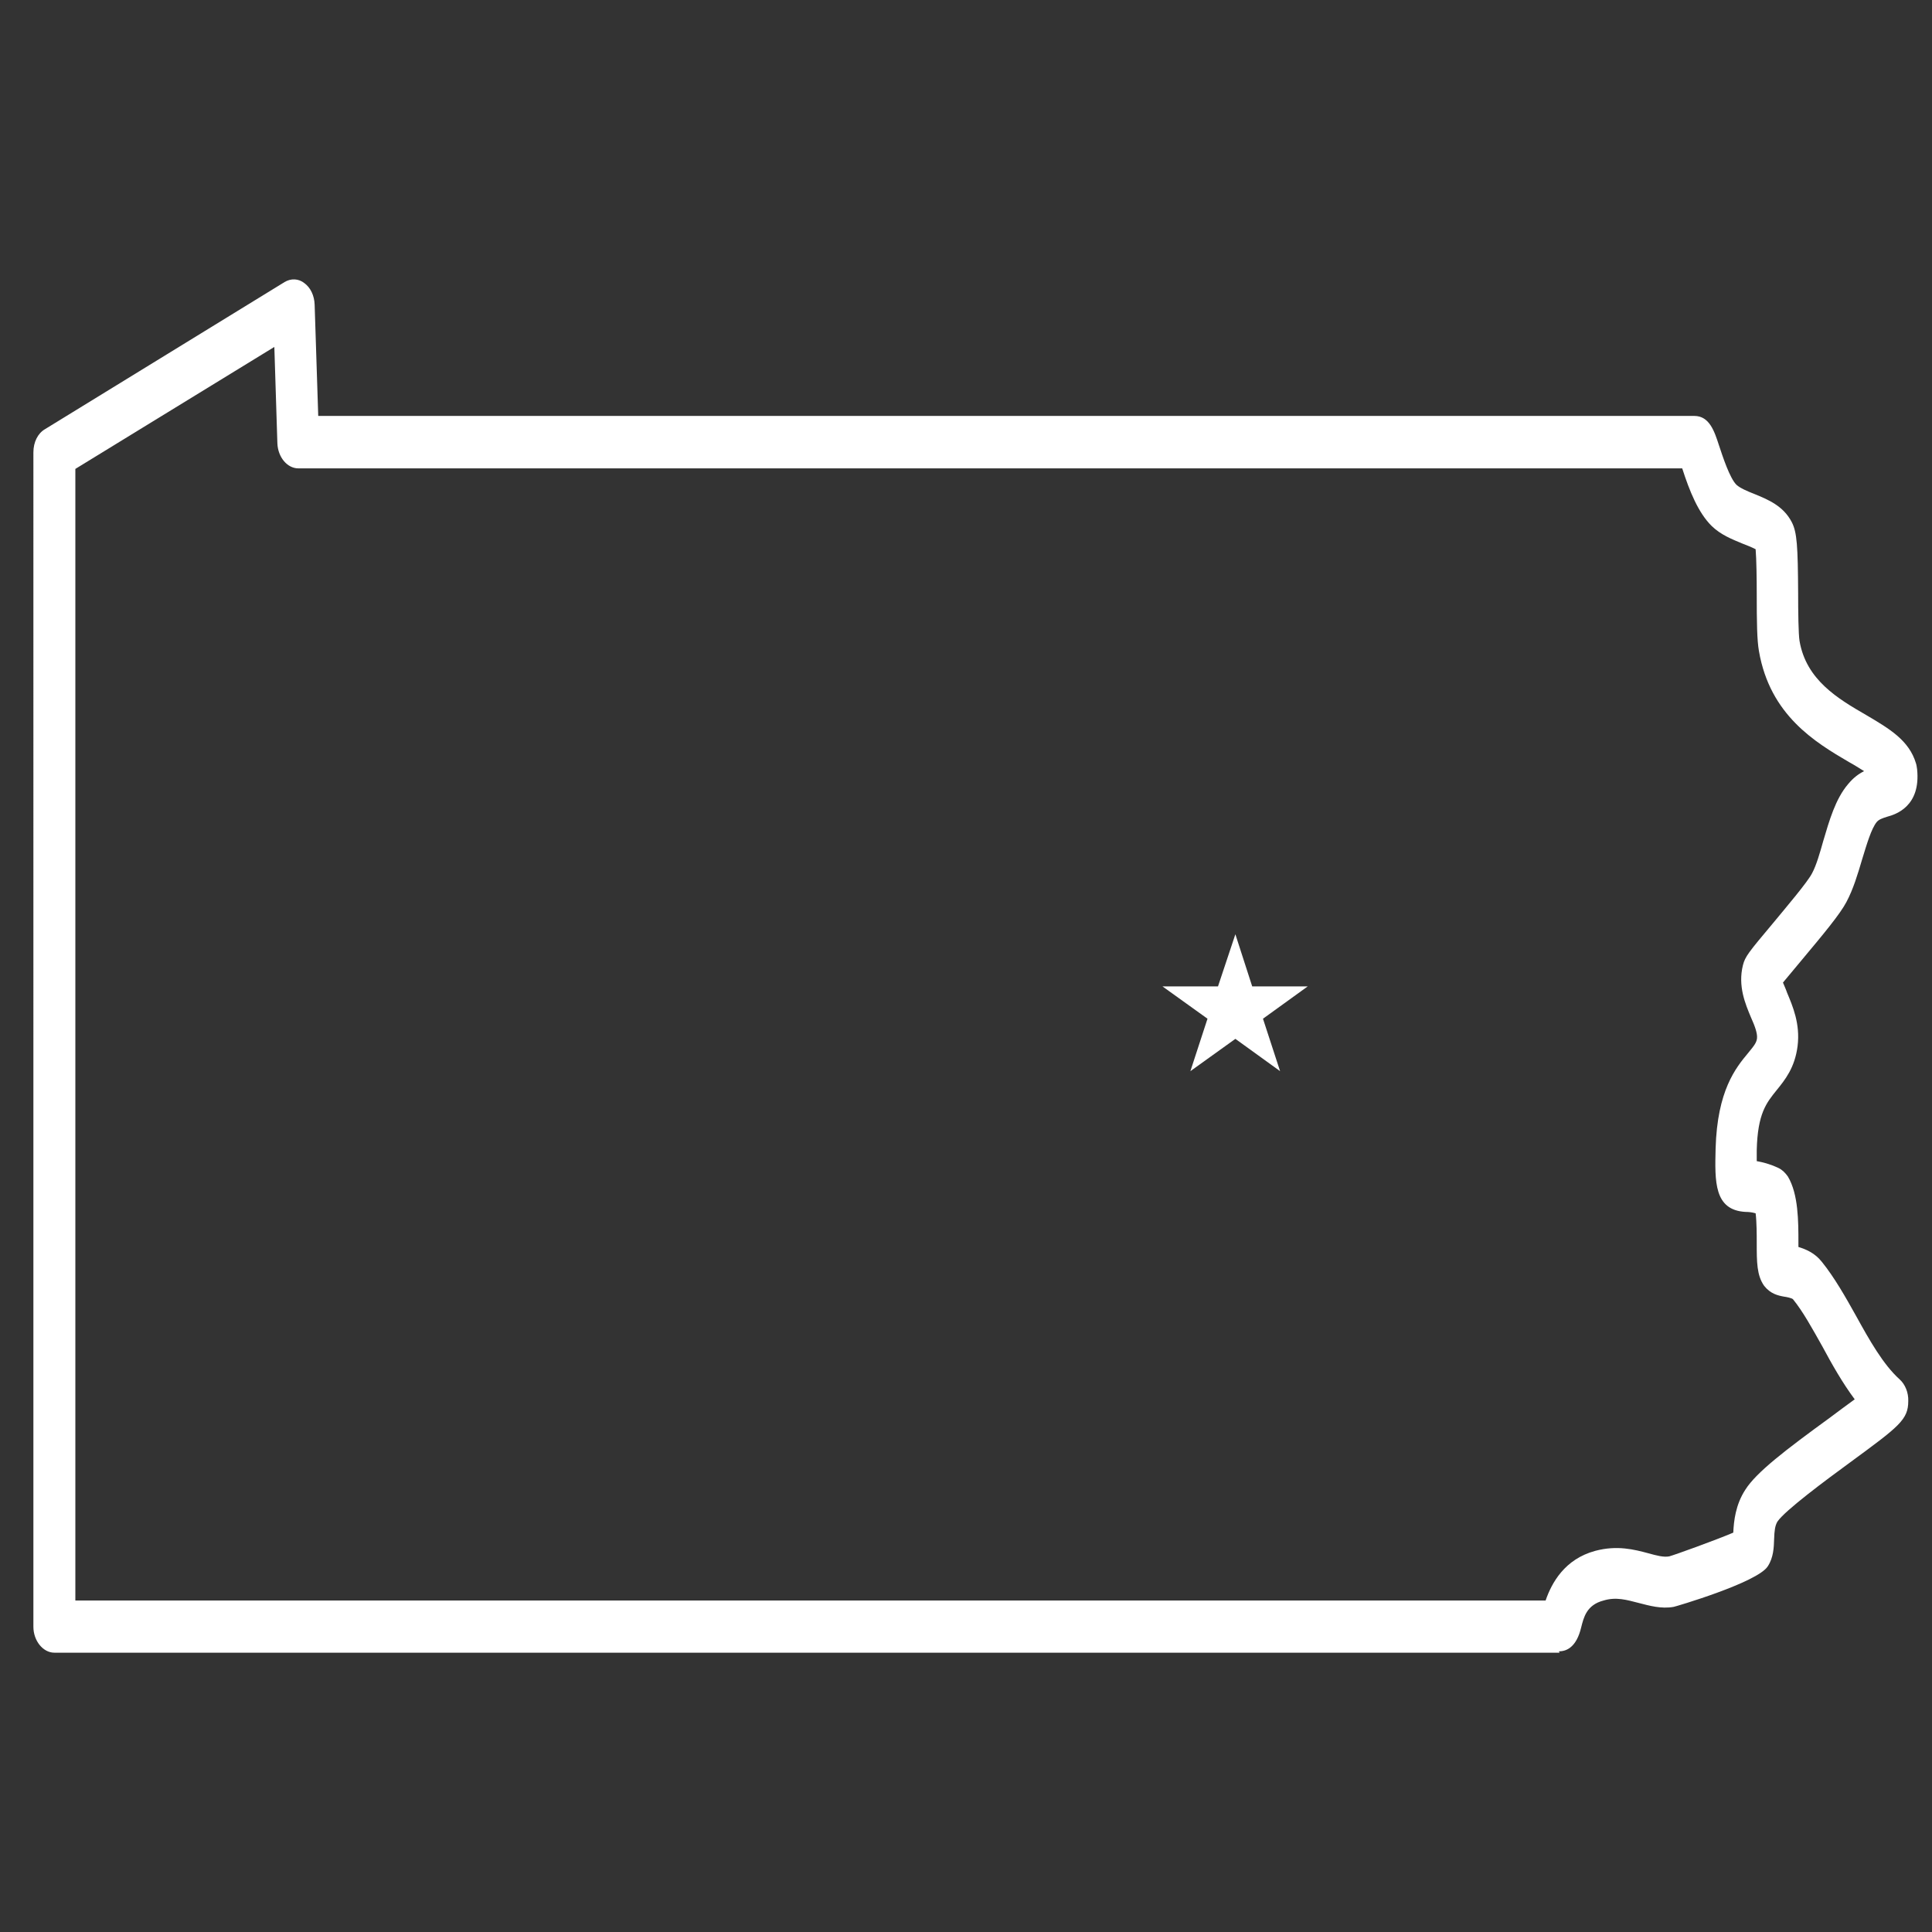
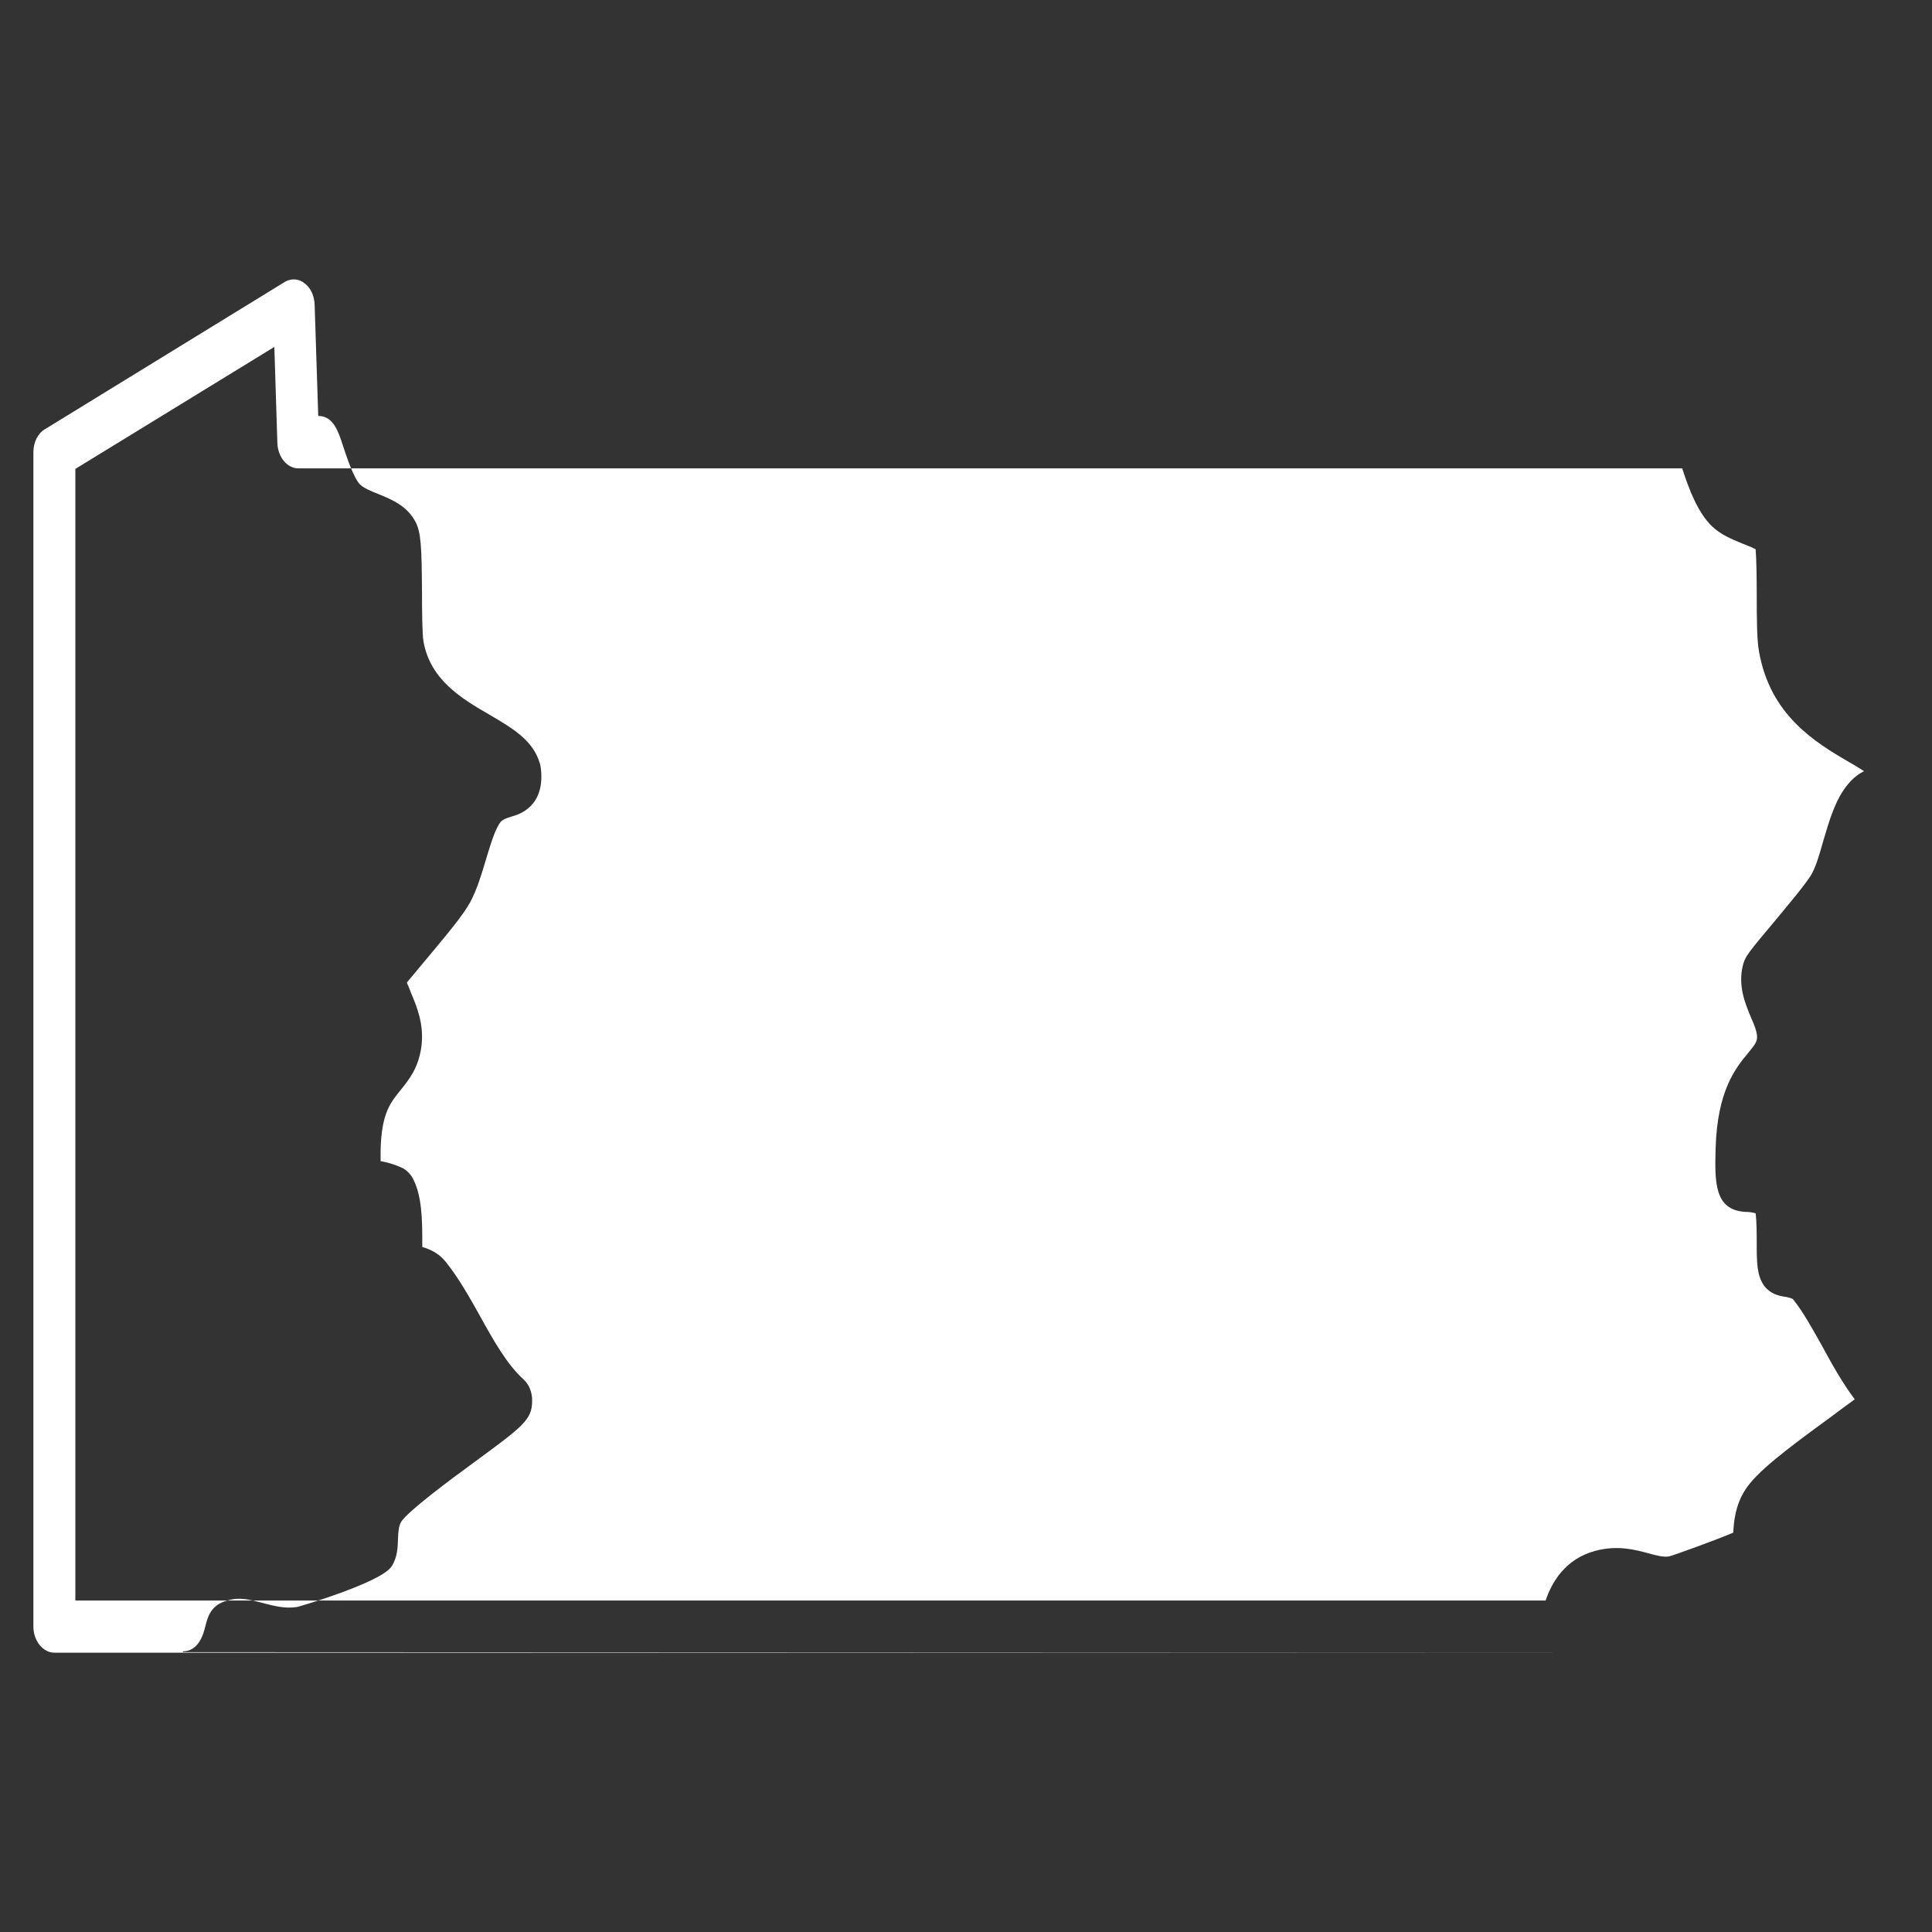
<svg xmlns="http://www.w3.org/2000/svg" id="Layer_1" version="1.1" viewBox="0 0 70 70">
  <rect x="0" y="0" width="70" height="70" fill="#333333" stroke="none" />
  <defs>
    <style> .st0 { fill: #fff; } </style>
  </defs>
  <g id="hzAK4p">
-     <path class="st0" d="M56.51,59.88H1.97c-.41,0-.76-.43-.76-.94V16.39c0-.37.16-.69.42-.84l8.68-5.33c.23-.14.51-.13.72.04.22.16.36.45.37.78l.13,4.03h49.86c.55,0,.73.57.89,1.06.13.39.39,1.2.64,1.44.12.11.39.23.65.33.48.2,1.04.42,1.35,1.02.19.37.22.86.23,2.59,0,.63.01,1.47.05,1.71.24,1.42,1.4,2.1,2.42,2.69.83.49,1.55.91,1.8,1.75.02.06.03.14.04.21.14,1.35-.78,1.64-1.08,1.72-.19.06-.3.1-.38.19-.2.24-.37.83-.53,1.35-.16.54-.32,1.08-.57,1.55-.23.44-.83,1.16-1.65,2.14-.22.26-.48.58-.65.78.04.1.11.25.15.37.2.48.48,1.12.38,1.93-.1.79-.46,1.23-.76,1.6-.36.45-.69.83-.72,2.18v.39c.22.04.47.1.79.25.13.06.25.18.34.31.38.64.38,1.62.38,2.4v.15c.26.08.59.21.85.54.46.57.86,1.28,1.24,1.96.48.87.98,1.76,1.58,2.3.2.18.32.48.31.78,0,.68-.33.92-2.1,2.22-.89.65-2.37,1.75-2.64,2.15-.09.15-.11.34-.12.63-.01.3-.02.67-.23.99-.37.59-3.38,1.47-3.41,1.47-.45.08-.87-.04-1.26-.14-.43-.11-.82-.23-1.28-.09-.62.16-.72.62-.81.97-.17.72-.53.87-.8.87v.03ZM2.73,57.99h53.27c.22-.64.69-1.5,1.8-1.8.79-.21,1.41-.05,1.93.09.29.08.55.15.75.11.19-.05,1.66-.58,2.32-.86.02-.42.08-1.01.44-1.56.4-.63,1.46-1.44,3.04-2.59.28-.21.63-.47.92-.68-.44-.59-.82-1.26-1.18-1.93-.36-.64-.7-1.26-1.06-1.7-.05-.04-.23-.08-.32-.09-.22-.04-.49-.1-.72-.39-.27-.38-.27-.87-.27-1.55,0-.28,0-.77-.04-1.08-.14-.04-.26-.05-.36-.05-1.15-.06-1.12-1.1-1.09-2.3.06-2.1.73-2.92,1.18-3.46.24-.29.3-.38.32-.53.02-.19-.09-.47-.22-.76-.2-.48-.48-1.13-.29-1.89.08-.31.19-.45,1.08-1.51.47-.57,1.28-1.52,1.43-1.83.15-.28.28-.73.4-1.16.22-.74.44-1.52.9-2.06.19-.23.38-.37.58-.47-.18-.11-.38-.24-.55-.33-1.21-.71-2.86-1.69-3.26-4.02-.07-.39-.08-1.04-.08-2.08,0-.52-.01-1.26-.04-1.61-.11-.06-.33-.15-.49-.21-.36-.15-.77-.31-1.1-.63-.49-.48-.81-1.28-1.07-2.09H10.81c-.4,0-.74-.4-.76-.91l-.11-3.49-7.21,4.42v41.01-.03Z" />
+     <path class="st0" d="M56.51,59.88H1.97c-.41,0-.76-.43-.76-.94V16.39c0-.37.16-.69.42-.84l8.68-5.33c.23-.14.51-.13.72.04.22.16.36.45.37.78l.13,4.03c.55,0,.73.57.89,1.06.13.39.39,1.2.64,1.44.12.11.39.23.65.33.48.2,1.04.42,1.35,1.02.19.37.22.86.23,2.59,0,.63.01,1.47.05,1.71.24,1.42,1.4,2.1,2.42,2.69.83.49,1.55.91,1.8,1.75.02.06.03.14.04.21.14,1.35-.78,1.64-1.08,1.72-.19.06-.3.1-.38.19-.2.24-.37.83-.53,1.35-.16.54-.32,1.08-.57,1.55-.23.44-.83,1.16-1.65,2.14-.22.26-.48.58-.65.78.04.1.11.25.15.37.2.48.48,1.12.38,1.93-.1.79-.46,1.23-.76,1.6-.36.45-.69.83-.72,2.18v.39c.22.04.47.1.79.25.13.06.25.18.34.31.38.64.38,1.62.38,2.4v.15c.26.08.59.21.85.54.46.57.86,1.28,1.24,1.96.48.87.98,1.76,1.58,2.3.2.18.32.48.31.78,0,.68-.33.92-2.1,2.22-.89.65-2.37,1.75-2.64,2.15-.09.15-.11.34-.12.63-.01.3-.02.67-.23.99-.37.59-3.38,1.47-3.41,1.47-.45.08-.87-.04-1.26-.14-.43-.11-.82-.23-1.28-.09-.62.16-.72.62-.81.97-.17.72-.53.87-.8.87v.03ZM2.73,57.99h53.27c.22-.64.69-1.5,1.8-1.8.79-.21,1.41-.05,1.93.09.29.08.55.15.75.11.19-.05,1.66-.58,2.32-.86.02-.42.08-1.01.44-1.56.4-.63,1.46-1.44,3.04-2.59.28-.21.63-.47.92-.68-.44-.59-.82-1.26-1.18-1.93-.36-.64-.7-1.26-1.06-1.7-.05-.04-.23-.08-.32-.09-.22-.04-.49-.1-.72-.39-.27-.38-.27-.87-.27-1.55,0-.28,0-.77-.04-1.08-.14-.04-.26-.05-.36-.05-1.15-.06-1.12-1.1-1.09-2.3.06-2.1.73-2.92,1.18-3.46.24-.29.3-.38.32-.53.02-.19-.09-.47-.22-.76-.2-.48-.48-1.13-.29-1.89.08-.31.19-.45,1.08-1.51.47-.57,1.28-1.52,1.43-1.83.15-.28.28-.73.4-1.16.22-.74.44-1.52.9-2.06.19-.23.38-.37.58-.47-.18-.11-.38-.24-.55-.33-1.21-.71-2.86-1.69-3.26-4.02-.07-.39-.08-1.04-.08-2.08,0-.52-.01-1.26-.04-1.61-.11-.06-.33-.15-.49-.21-.36-.15-.77-.31-1.1-.63-.49-.48-.81-1.28-1.07-2.09H10.81c-.4,0-.74-.4-.76-.91l-.11-3.49-7.21,4.42v41.01-.03Z" />
  </g>
-   <polygon class="st0" points="44.76 33.85 45.37 35.74 47.38 35.74 45.76 36.91 46.38 38.81 44.76 37.64 43.13 38.81 43.75 36.91 42.12 35.74 44.13 35.74 44.76 33.85" />
</svg>